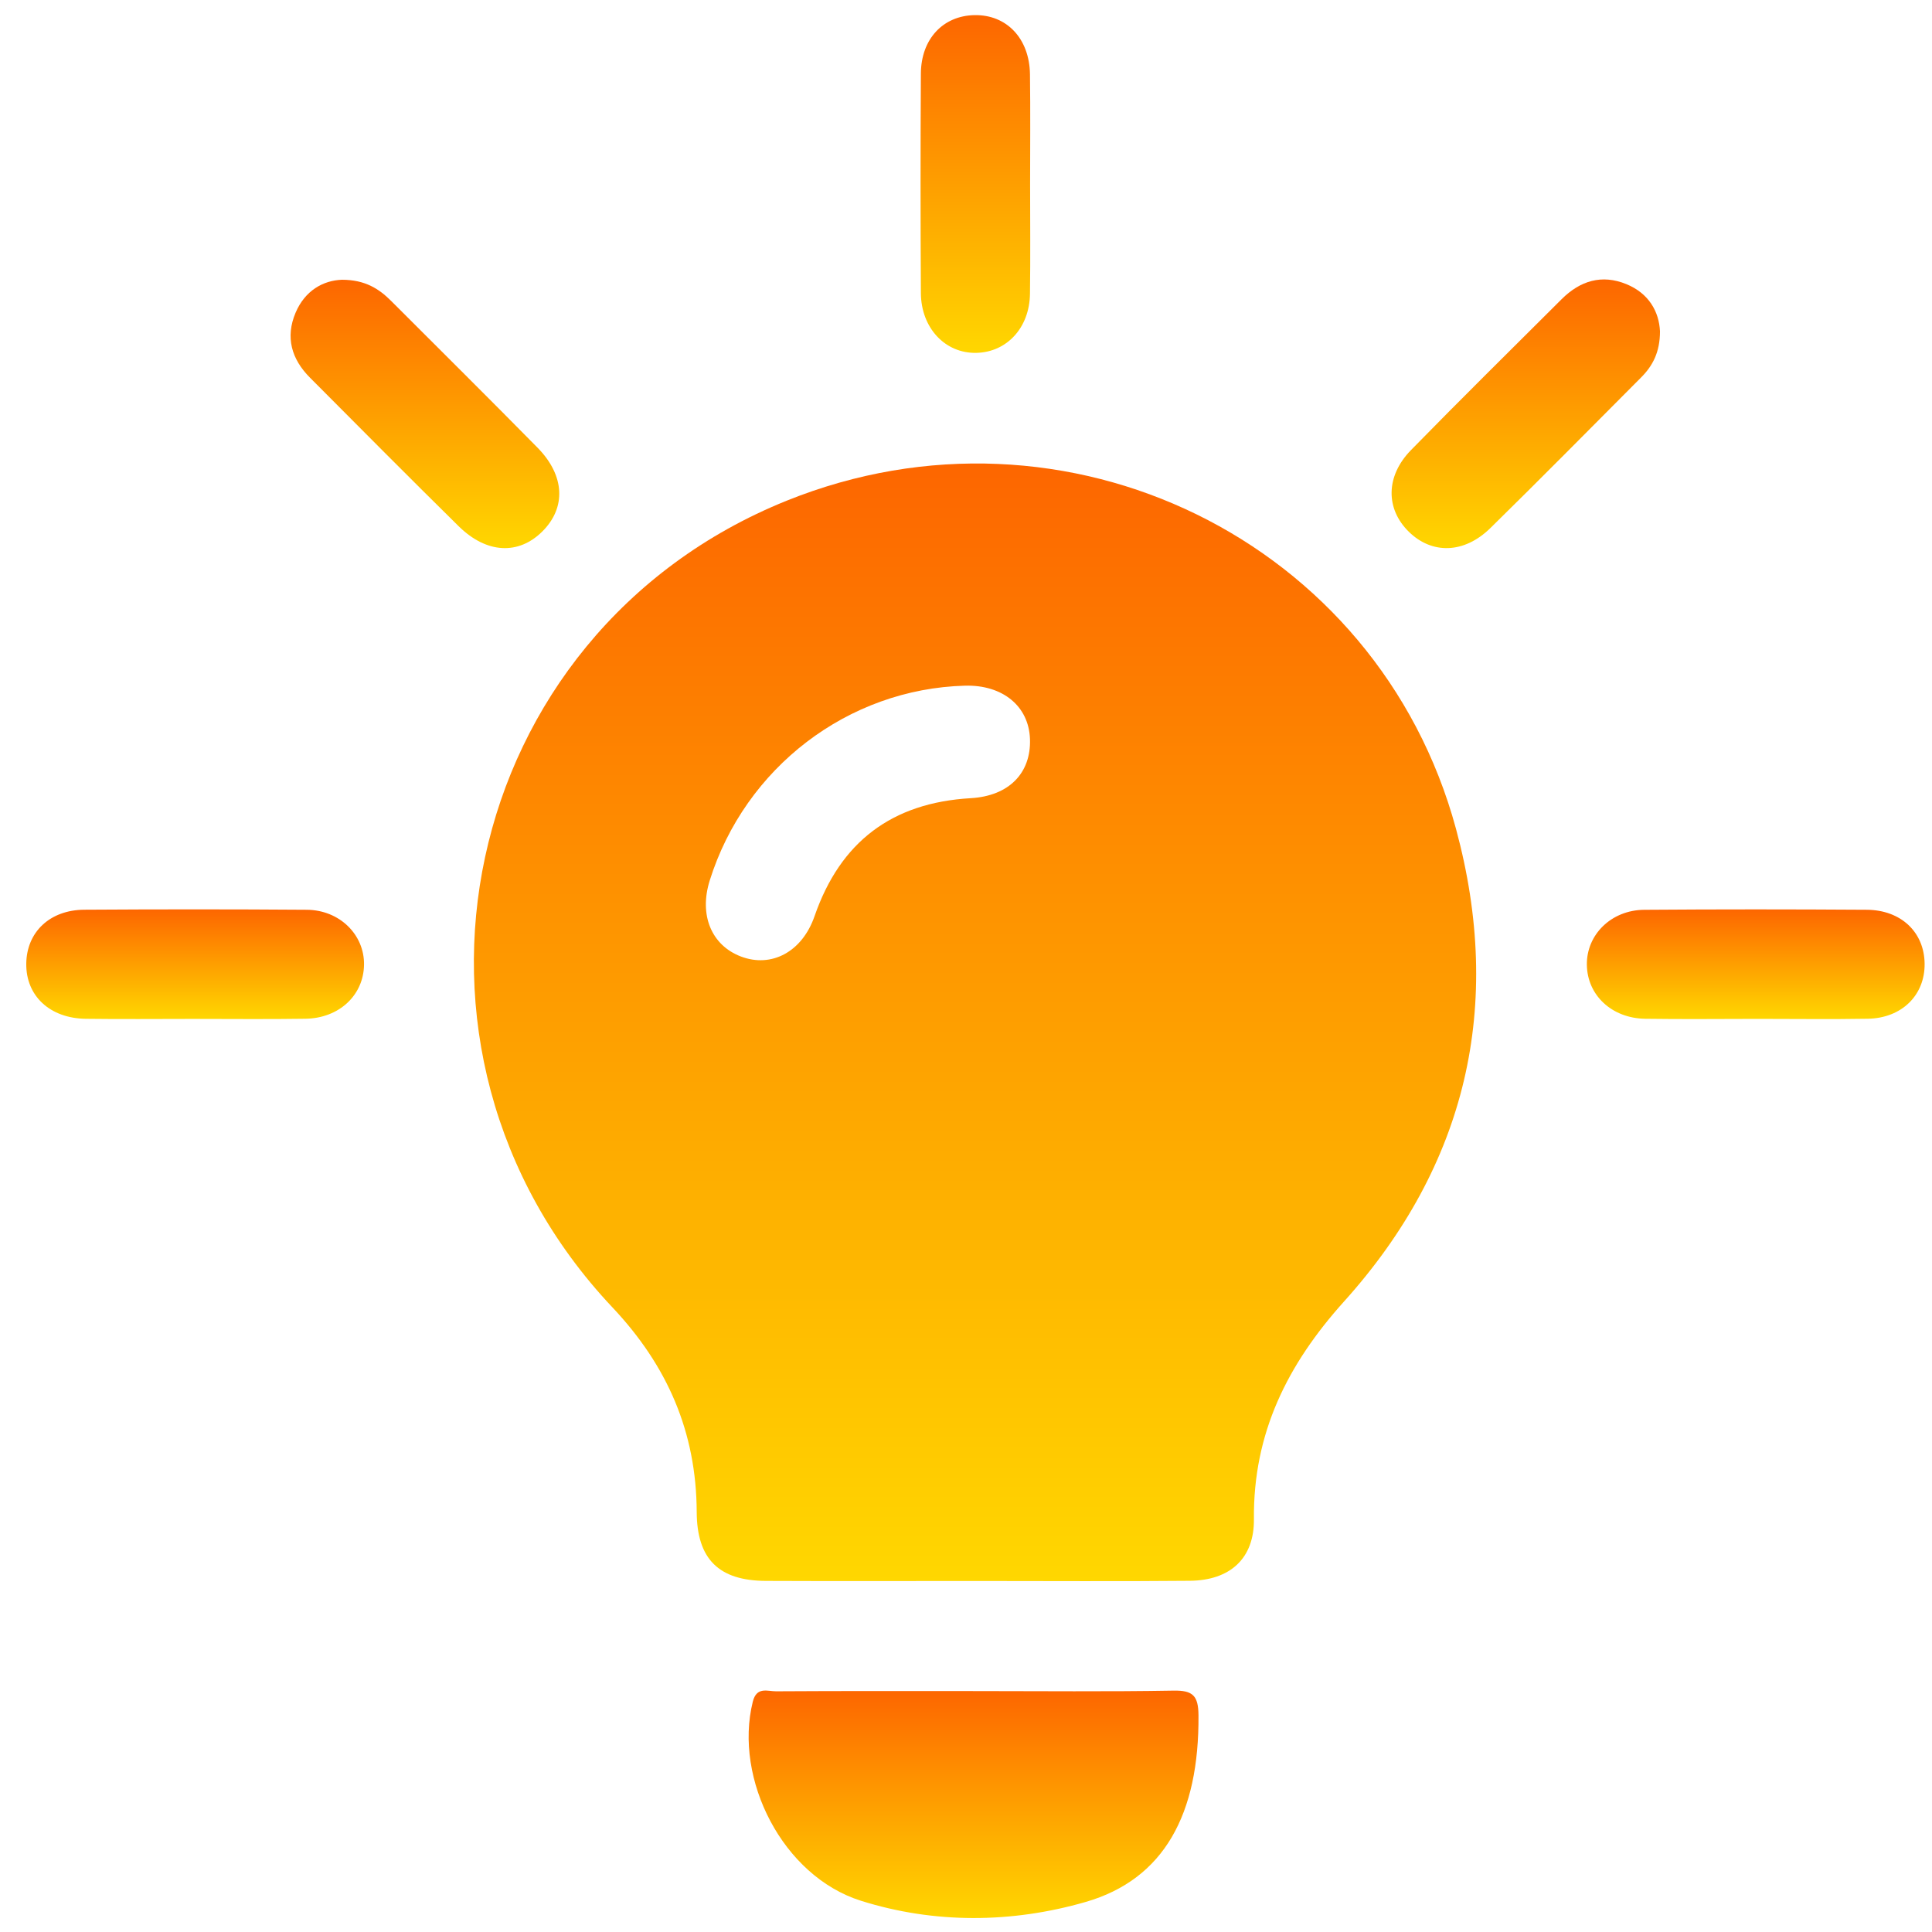
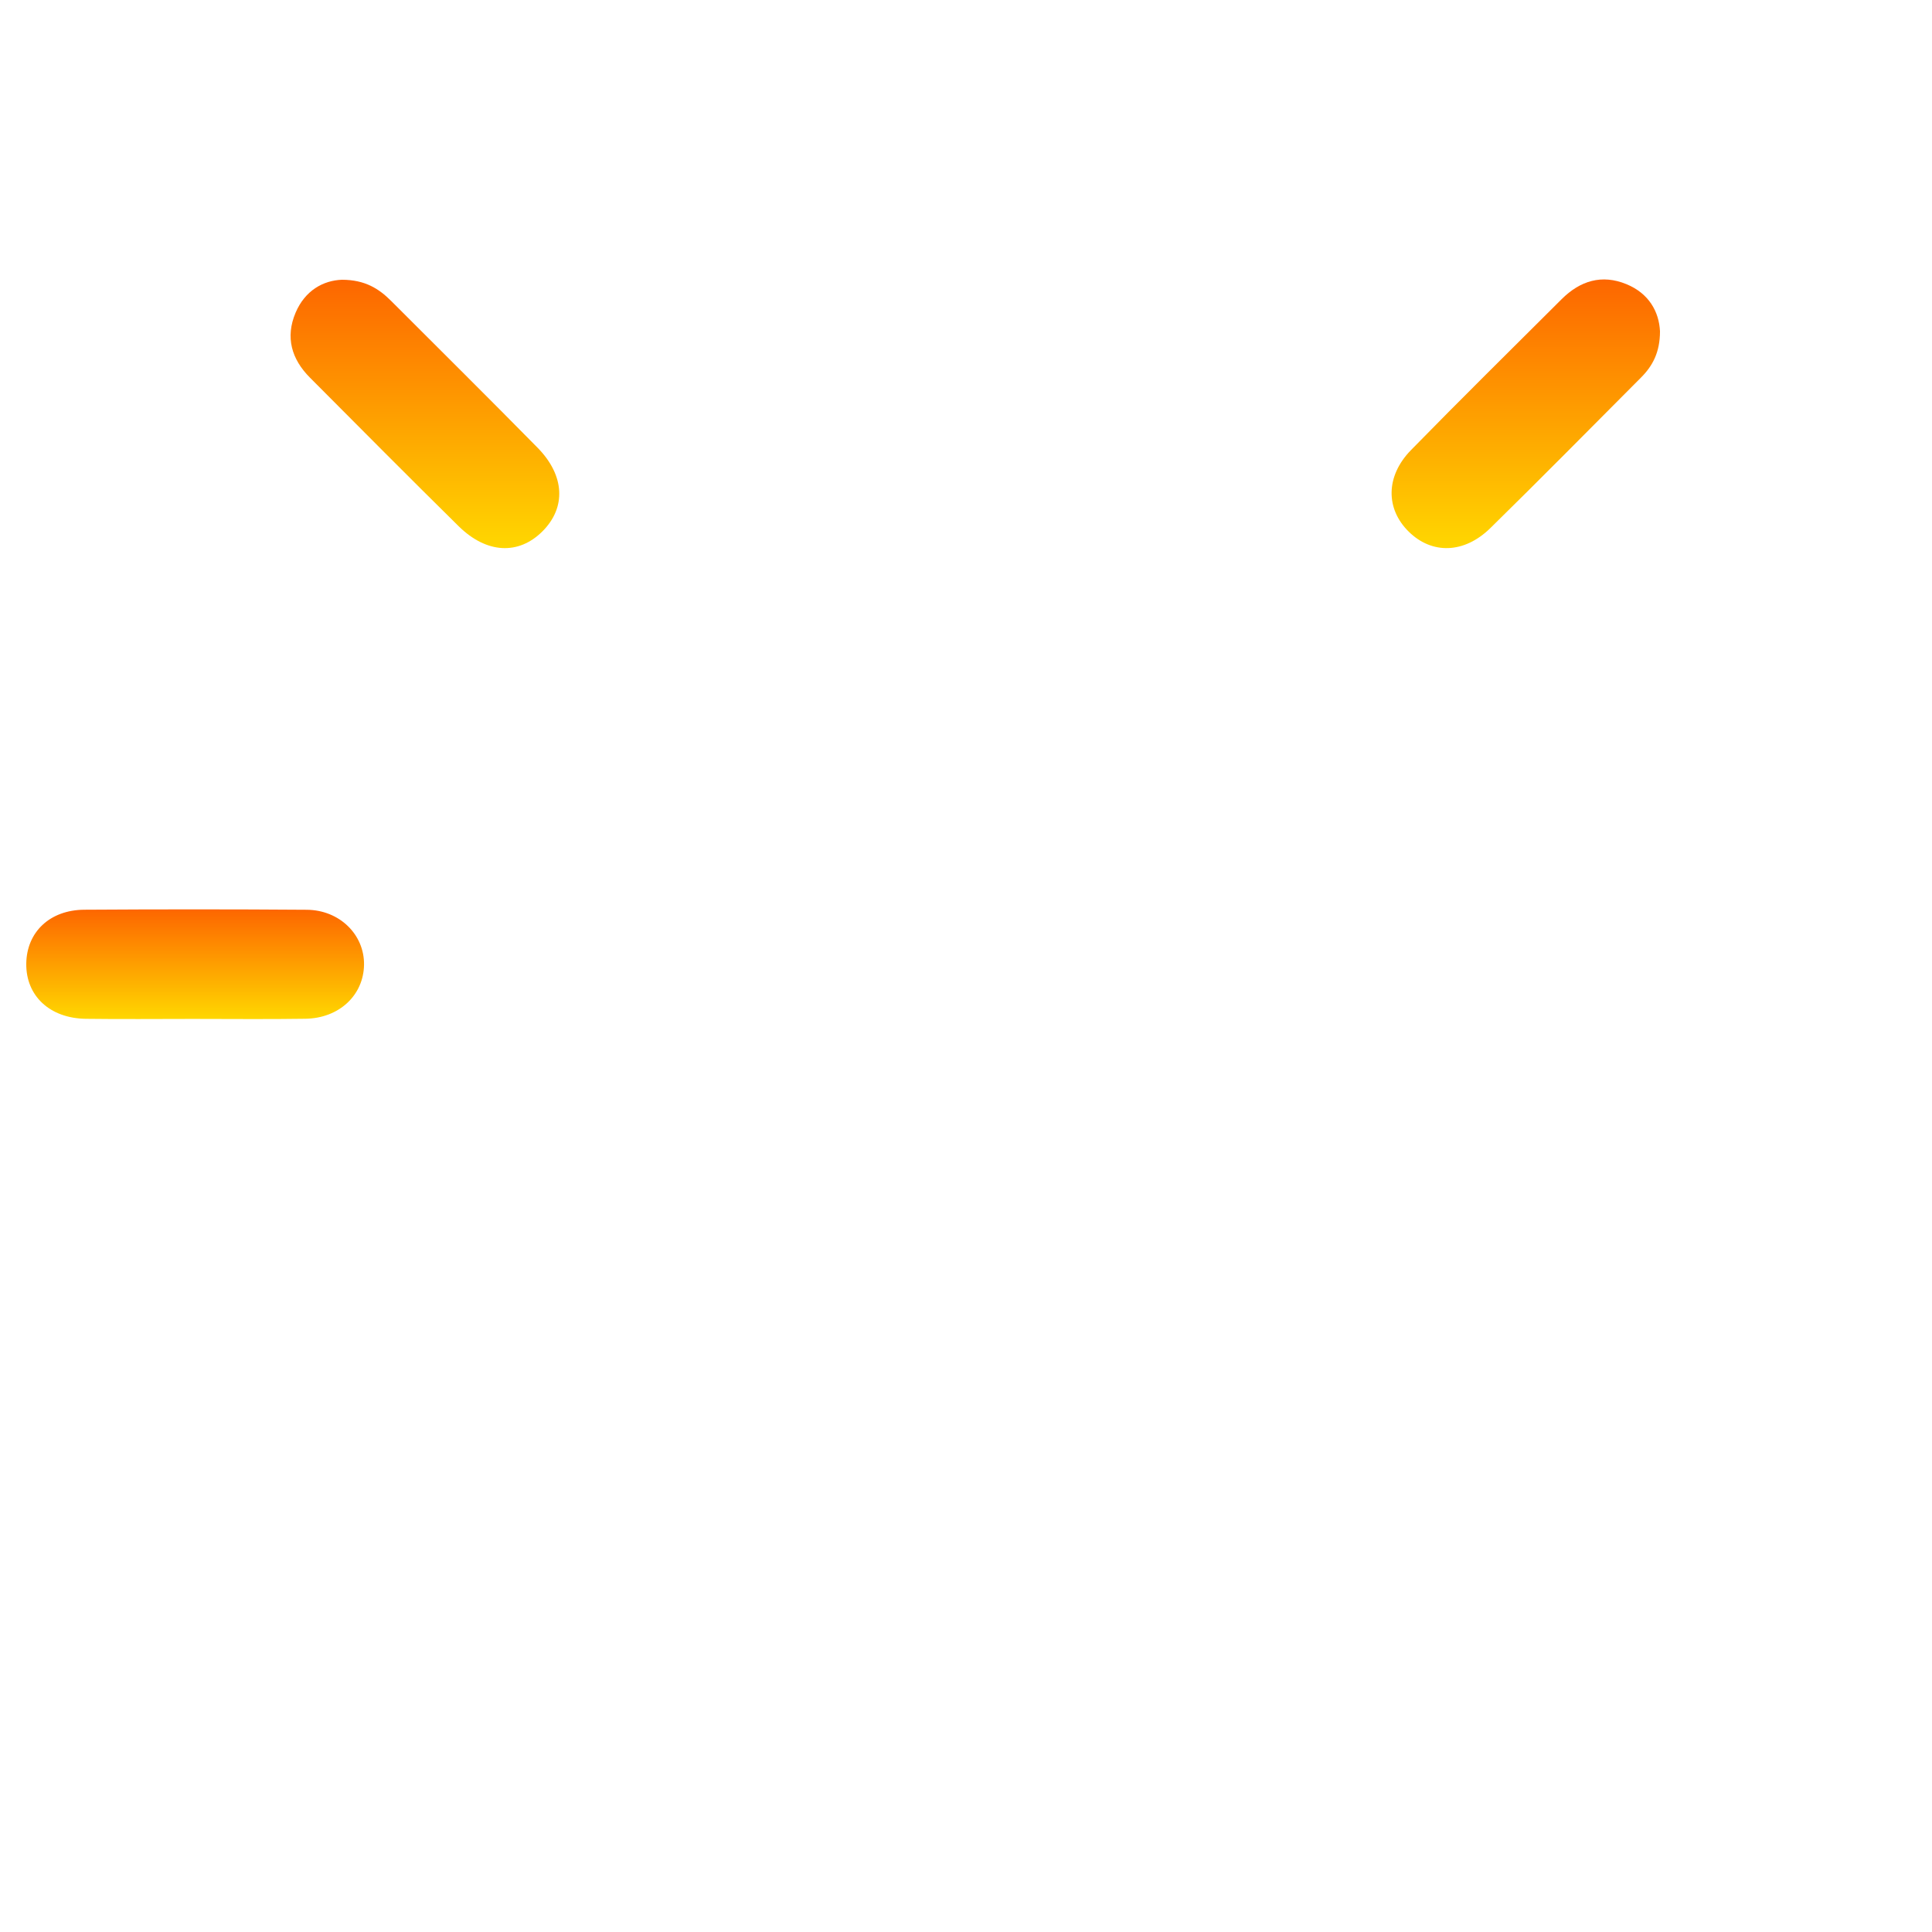
<svg xmlns="http://www.w3.org/2000/svg" width="51" height="51" version="1.1" id="Layer_1" x="0px" y="0px" viewBox="0 0 729.85 735.49" style="enable-background:new 0 0 729.85 735.49;" xml:space="preserve">
  <style type="text/css">
	.st0{fill:url(#SVGID_1_);}
	.st1{fill:url(#SVGID_00000088118355802653276980000010013497908478999951_);}
	.st2{fill:url(#SVGID_00000161621474194961198820000011052541227173269174_);}
	.st3{fill:url(#SVGID_00000105412310993339933250000002995928427242031753_);}
	.st4{fill:url(#SVGID_00000101816469246825477300000005811308493610418099_);}
	.st5{fill:url(#SVGID_00000108294806437703119470000008479798657400716732_);}
	.st6{fill:url(#SVGID_00000013901416720652658290000002264807504752133785_);}
	.st7{display:none;}
	.st8{display:inline;fill:url(#SVGID_00000107552367556470274130000012682324308993018533_);}
	.st9{display:inline;fill:url(#SVGID_00000170985858883441890330000010033045054038829705_);}
</style>
  <g>
    <linearGradient id="SVGID_1_" gradientUnits="userSpaceOnUse" x1="368.35" y1="176.446" x2="368.35" y2="601.924">
      <stop offset="0" style="stop-color:#FD6600" />
      <stop offset="1" style="stop-color:#FFD700" />
    </linearGradient>
-     <path class="st0" d="M368.84,601.86c-26.71,0-53.42,0.09-80.13-0.03c-17.85-0.08-26.22-8.28-26.3-26.22   c-0.13-30.4-11.12-55.67-32.1-77.92c-92.6-98.18-58.73-256.61,66.3-307.06c106.28-42.88,225.09,15.13,254.83,124.83   c18.25,67.35,4.08,128.13-42.59,179.99c-21.66,24.06-34.64,50.23-34.32,82.92c0.15,14.9-9.05,23.28-24.42,23.42   C423.01,602.04,395.92,601.86,368.84,601.86z M364.55,261.03c-44.51,1.2-83.73,31.15-97.2,74.21c-4.1,13.11,0.65,24.62,11.91,28.9   c11.6,4.4,23.29-1.74,28.01-15.37c9.82-28.34,29.5-43.18,59.43-44.91c14.62-0.84,23.04-9.58,22.58-22.55   C388.83,268.81,378.87,260.65,364.55,261.03z" />
    <linearGradient id="SVGID_00000171719838063818721740000002490261624742771109_" gradientUnits="userSpaceOnUse" x1="367.805" y1="643.564" x2="367.805" y2="730.174">
      <stop offset="0" style="stop-color:#FD6600" />
      <stop offset="1" style="stop-color:#FFD700" />
    </linearGradient>
-     <path style="fill:url(#SVGID_00000171719838063818721740000002490261624742771109_);" d="M368.27,643.77   c25.21,0,50.43,0.27,75.64-0.17c7.39-0.13,9.46,1.92,9.52,9.42c0.28,37.51-13.07,62.41-42.98,71.04   c-28.06,8.1-57.54,8.36-85.55-0.47c-29.78-9.39-48.42-46.31-41.15-75.74c1.46-5.91,5.62-3.97,8.88-3.99   C317.84,643.7,343.06,643.77,368.27,643.77z" />
    <linearGradient id="SVGID_00000145748702261011493110000016648534659086254979_" gradientUnits="userSpaceOnUse" x1="158.953" y1="106.496" x2="158.953" y2="208.664">
      <stop offset="0" style="stop-color:#FD6600" />
      <stop offset="1" style="stop-color:#FFD700" />
    </linearGradient>
    <path style="fill:url(#SVGID_00000145748702261011493110000016648534659086254979_);" d="M127.36,106.5   c8.81,0.02,14.07,3.41,18.72,8.06c18.59,18.6,37.28,37.11,55.72,55.85c10.44,10.61,10.96,22.82,1.87,31.88   c-9.08,9.06-21.25,8.51-31.88-1.96c-19-18.72-37.79-37.66-56.61-56.56c-7.01-7.03-9.44-15.35-5.48-24.71   C113.29,110.58,120.25,106.75,127.36,106.5z" />
    <linearGradient id="SVGID_00000062893661780376708080000004582360527023114885_" gradientUnits="userSpaceOnUse" x1="578.034" y1="106.387" x2="578.034" y2="208.663">
      <stop offset="0" style="stop-color:#FD6600" />
      <stop offset="1" style="stop-color:#FFD700" />
    </linearGradient>
    <path style="fill:url(#SVGID_00000062893661780376708080000004582360527023114885_);" d="M629.12,126.14   c-0.01,7.9-2.76,13.11-7.16,17.52c-19.1,19.16-38.09,38.42-57.4,57.36c-10.01,9.82-22.27,10.06-31.09,1.38   c-8.85-8.71-8.83-21.15,0.87-31.07C553.25,152,572.51,133,591.67,113.9c7.02-7,15.28-9.59,24.68-5.72   C624.86,111.68,628.76,118.61,629.12,126.14z" />
    <linearGradient id="SVGID_00000178910032562372368860000018255564103927306174_" gradientUnits="userSpaceOnUse" x1="368.509" y1="5.754" x2="368.509" y2="134.337">
      <stop offset="0" style="stop-color:#FD6600" />
      <stop offset="1" style="stop-color:#FFD700" />
    </linearGradient>
-     <path style="fill:url(#SVGID_00000178910032562372368860000018255564103927306174_);" d="M389.33,70.09   c0,13.93,0.15,27.85-0.05,41.78c-0.18,12.89-8.78,22.17-20.36,22.46c-11.83,0.3-21.09-9.38-21.17-22.78   c-0.16-27.85-0.17-55.7,0-83.55c0.08-13.17,8.44-21.99,20.35-22.24c12.27-0.25,21,8.86,21.18,22.55   C389.47,42.24,389.33,56.16,389.33,70.09z" />
    <linearGradient id="SVGID_00000096750768696018625700000012473692065703213715_" gradientUnits="userSpaceOnUse" x1="71.473" y1="346.19" x2="71.473" y2="387.946">
      <stop offset="0" style="stop-color:#FD6600" />
      <stop offset="1" style="stop-color:#FFD700" />
    </linearGradient>
    <path style="fill:url(#SVGID_00000096750768696018625700000012473692065703213715_);" d="M70.54,387.89   c-13.55,0-27.1,0.14-40.65-0.04c-13.77-0.18-22.87-8.75-22.71-21.03c0.16-11.97,8.93-20.41,22.09-20.5   c28.23-0.18,56.46-0.19,84.69,0.02c12.56,0.1,21.99,9.53,21.8,20.98c-0.19,11.57-9.49,20.32-22.31,20.51   C99.15,388.05,84.85,387.89,70.54,387.89z" />
    <linearGradient id="SVGID_00000175311289245440123490000006456506004131363220_" gradientUnits="userSpaceOnUse" x1="665.566" y1="346.19" x2="665.566" y2="387.947">
      <stop offset="0" style="stop-color:#FD6600" />
      <stop offset="1" style="stop-color:#FFD700" />
    </linearGradient>
-     <path style="fill:url(#SVGID_00000175311289245440123490000006456506004131363220_);" d="M666.44,387.88   c-14.3,0.01-28.61,0.17-42.91-0.04c-12.79-0.19-22.11-9-22.25-20.56c-0.15-11.46,9.28-20.84,21.86-20.93   c28.23-0.21,56.46-0.2,84.69-0.01c13.12,0.09,21.91,8.59,22.03,20.55c0.12,11.96-8.68,20.71-21.64,20.94   C694.29,388.07,680.37,387.88,666.44,387.88z" />
  </g>
  <g class="st7">
    <linearGradient id="SVGID_00000060751525804464576890000006154252106585841557_" gradientUnits="userSpaceOnUse" x1="731.392" y1="367.747" x2="17.601" y2="367.747">
      <stop offset="5.327789e-09" style="stop-color:#900355" />
      <stop offset="0.51" style="stop-color:#90007D" />
      <stop offset="1" style="stop-color:#E3AEE6" />
    </linearGradient>
    <path style="display:inline;fill:url(#SVGID_00000060751525804464576890000006154252106585841557_);" d="M721.82,94.07   c-1.28,44.12-13.36,83.03-29.59,120.77c-36.55,84.97-88.69,159.74-150.77,227.8c-7.89,8.64-10.98,16.66-7.36,28.03   c3.48,10.93,5.35,22.37,7.97,33.57c4.36,18.62-0.61,34.42-14.06,47.86c-54.76,54.72-109.46,109.49-164.19,164.25   c-1.31,1.32-2.61,2.67-4.02,3.87c-9.87,8.42-17.31,6.44-19.78-6.27c-4.1-21.15-7.28-42.48-10.69-63.76   c-2.89-17.97-5.24-36.04-8.42-53.95c-3.04-17.12,0.06-32.67,10.82-46.22c5.27-6.63,4.79-11.5-1.05-17.31   c-43.53-43.32-86.82-86.9-130.55-130.02c-2.86-2.82-10.86-5.06-12.9-3.33c-20.36,17.15-43.25,14.69-66.81,10.66   c-31.13-5.32-62.35-10.05-93.53-15.1c-3.65-0.59-7.37-1.21-10.82-2.48c-8.61-3.15-10.36-8.86-5-16.49   c2.33-3.32,5.35-6.18,8.24-9.07c53.15-53.21,106.5-106.23,159.4-159.69c15.67-15.84,33.45-21.05,54.78-15.53   c10.06,2.6,20.4,4.31,30.22,7.58c12.81,4.27,22.31,0.61,32.55-7.74c35.72-29.13,71.08-58.92,108.69-85.46   c54.87-38.7,113.69-70.61,179.26-87.85c28.18-7.41,56.8-11.93,85.77-3.38c29.83,8.8,44.82,30.17,49.98,59.57   C721.24,81.7,721.39,89.2,721.82,94.07z M546.56,262.96c41.3,0.01,73.43-31.8,74.01-73.28c0.58-41.27-32.41-74.44-74-74.42   c-41.01,0.02-73.7,32.22-74.41,73.31C471.46,229.28,505.13,262.95,546.56,262.96z" />
    <linearGradient id="SVGID_00000062899372551663663110000002212052968816549254_" gradientUnits="userSpaceOnUse" x1="277.932" y1="559.24" x2="76.806" y2="559.24">
      <stop offset="5.327789e-09" style="stop-color:#900355" />
      <stop offset="0.51" style="stop-color:#90007D" />
      <stop offset="0.756" style="stop-color:#E3AEE6" />
    </linearGradient>
    <path style="display:inline;fill:url(#SVGID_00000062899372551663663110000002212052968816549254_);" d="M76.81,649.87   c5.95-18.27,10.86-36.97,18.05-54.74c19.04-47.07,42.22-91.87,76.94-129.72c9.44-10.29,12.51-10.54,22.57-0.57   c25.62,25.41,51.12,50.96,76.48,76.63c9.81,9.93,9.26,12.96-0.51,22.81c-25.05,25.27-54.63,42.86-87.82,55.56   c-30.83,11.79-60.85,25.7-91.2,38.74C80.87,663.07,78.73,661.74,76.81,649.87z" />
  </g>
</svg>